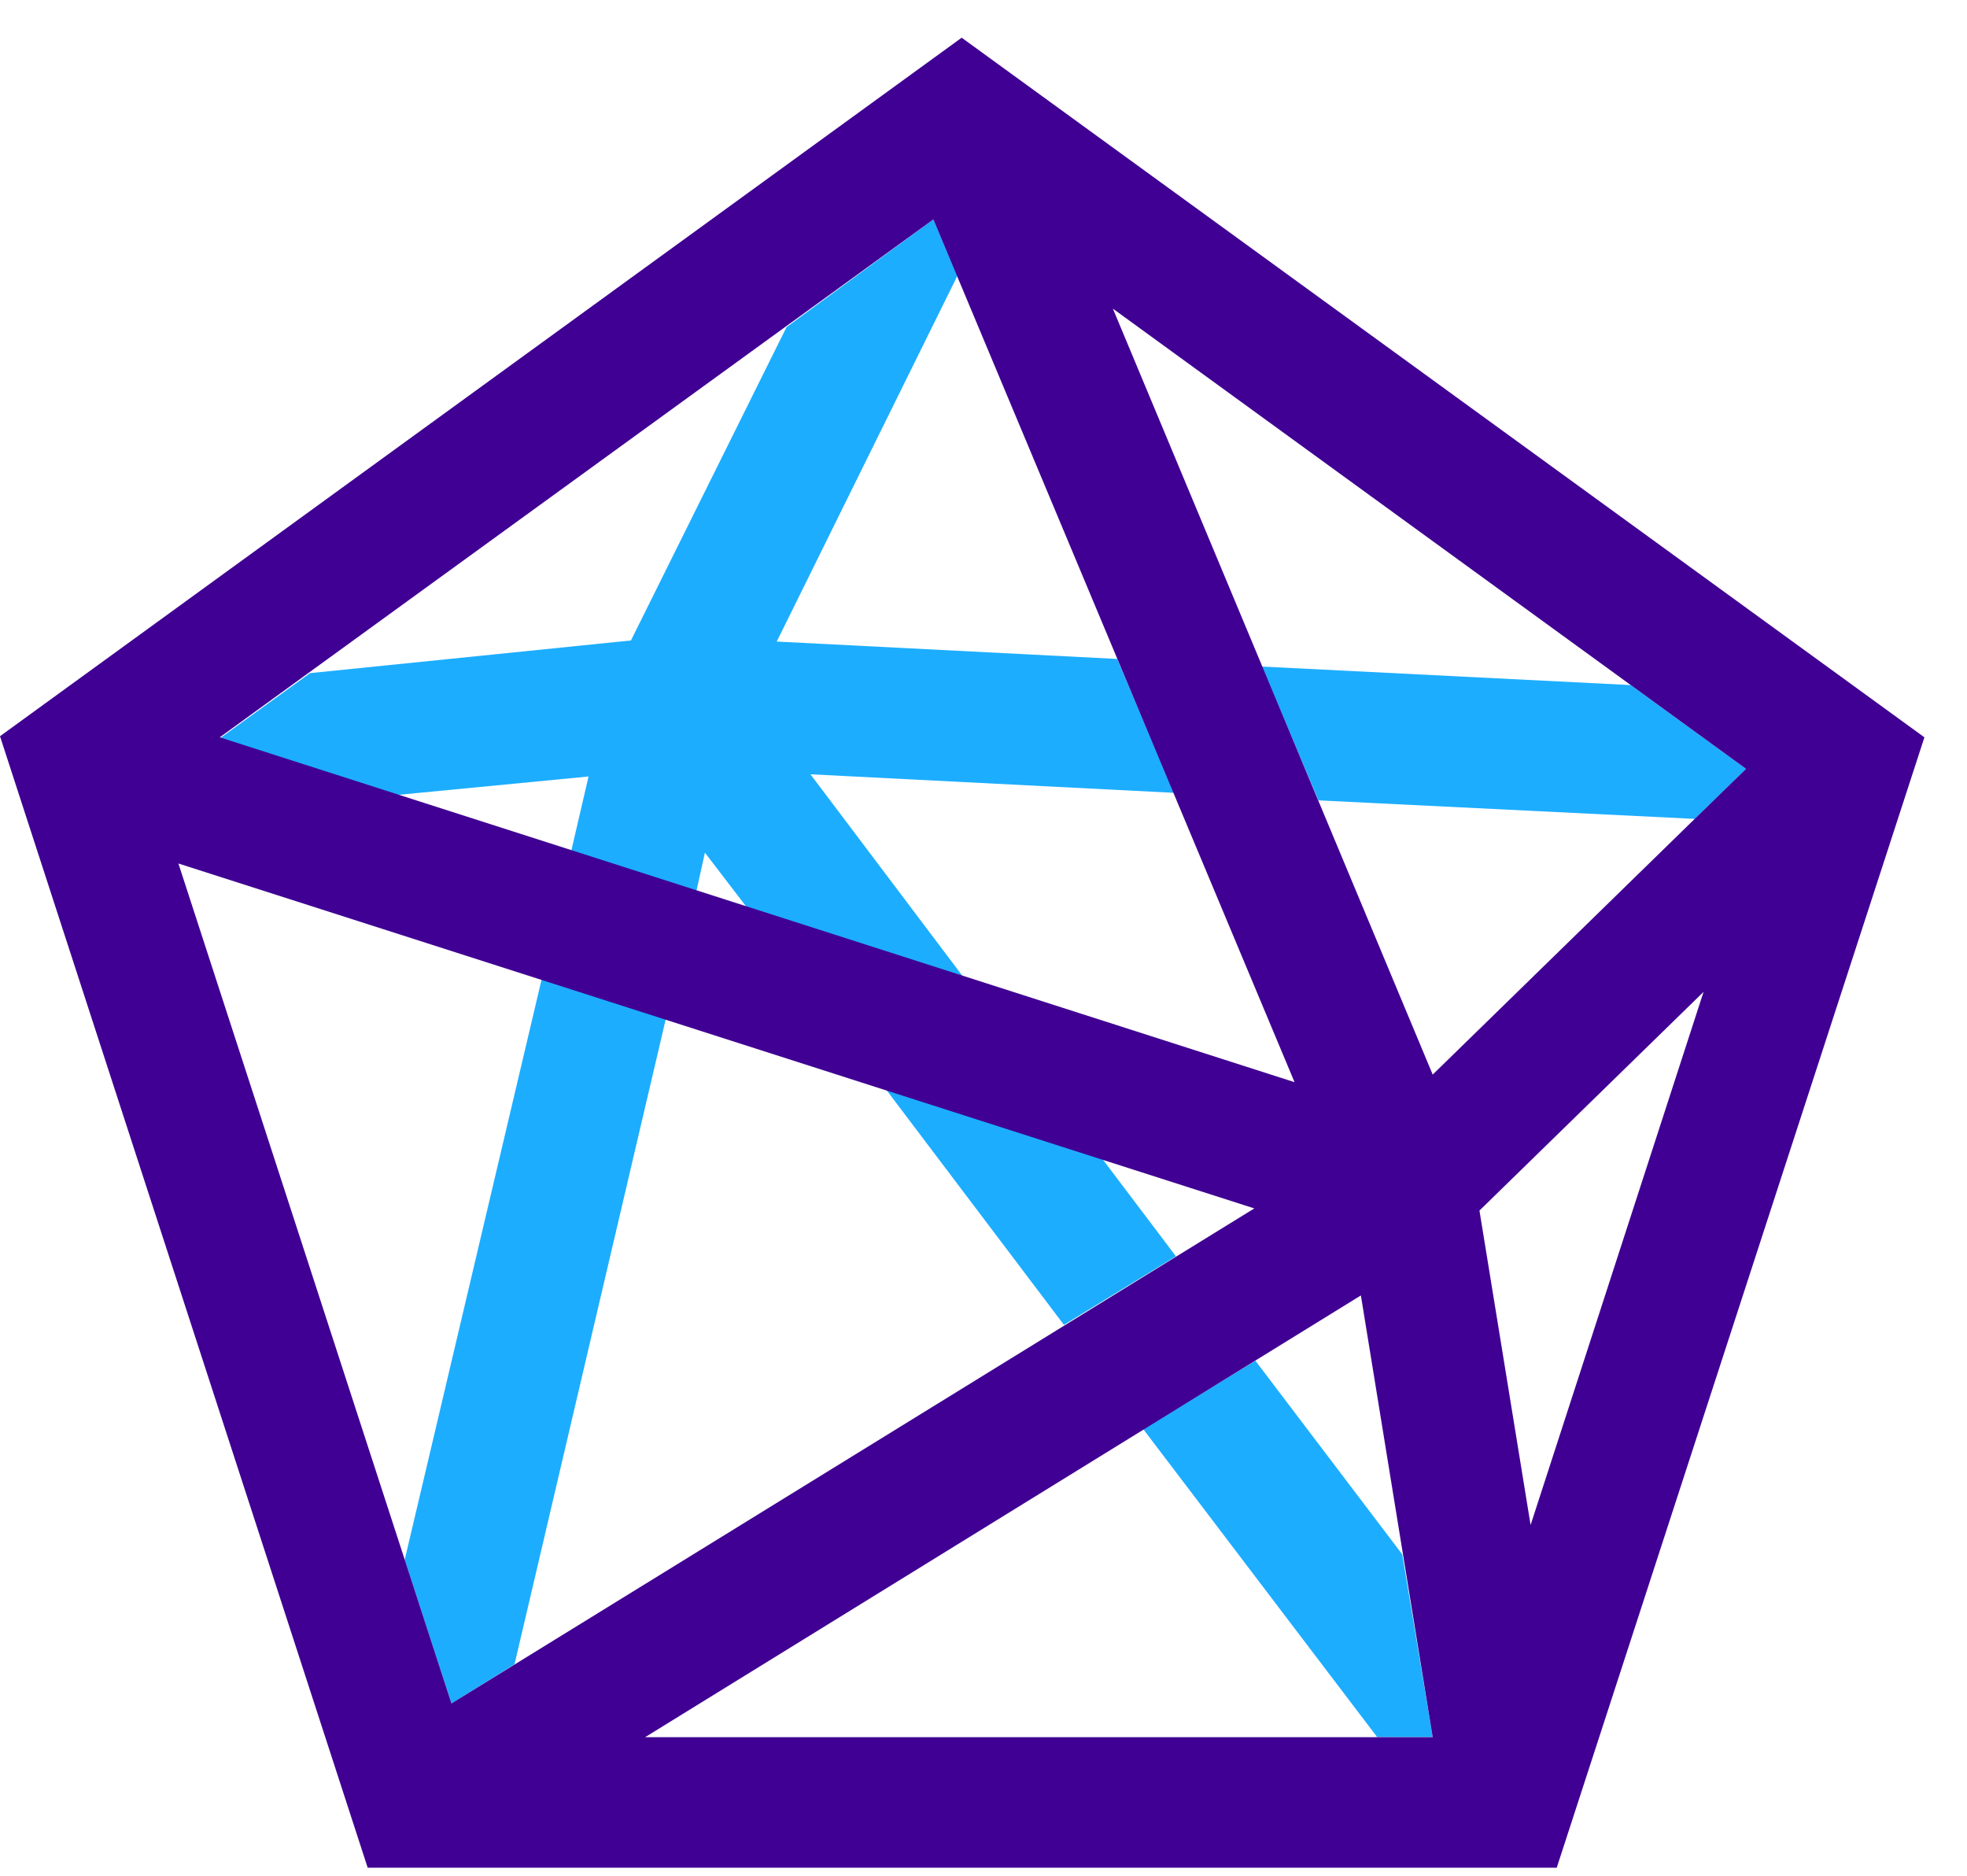
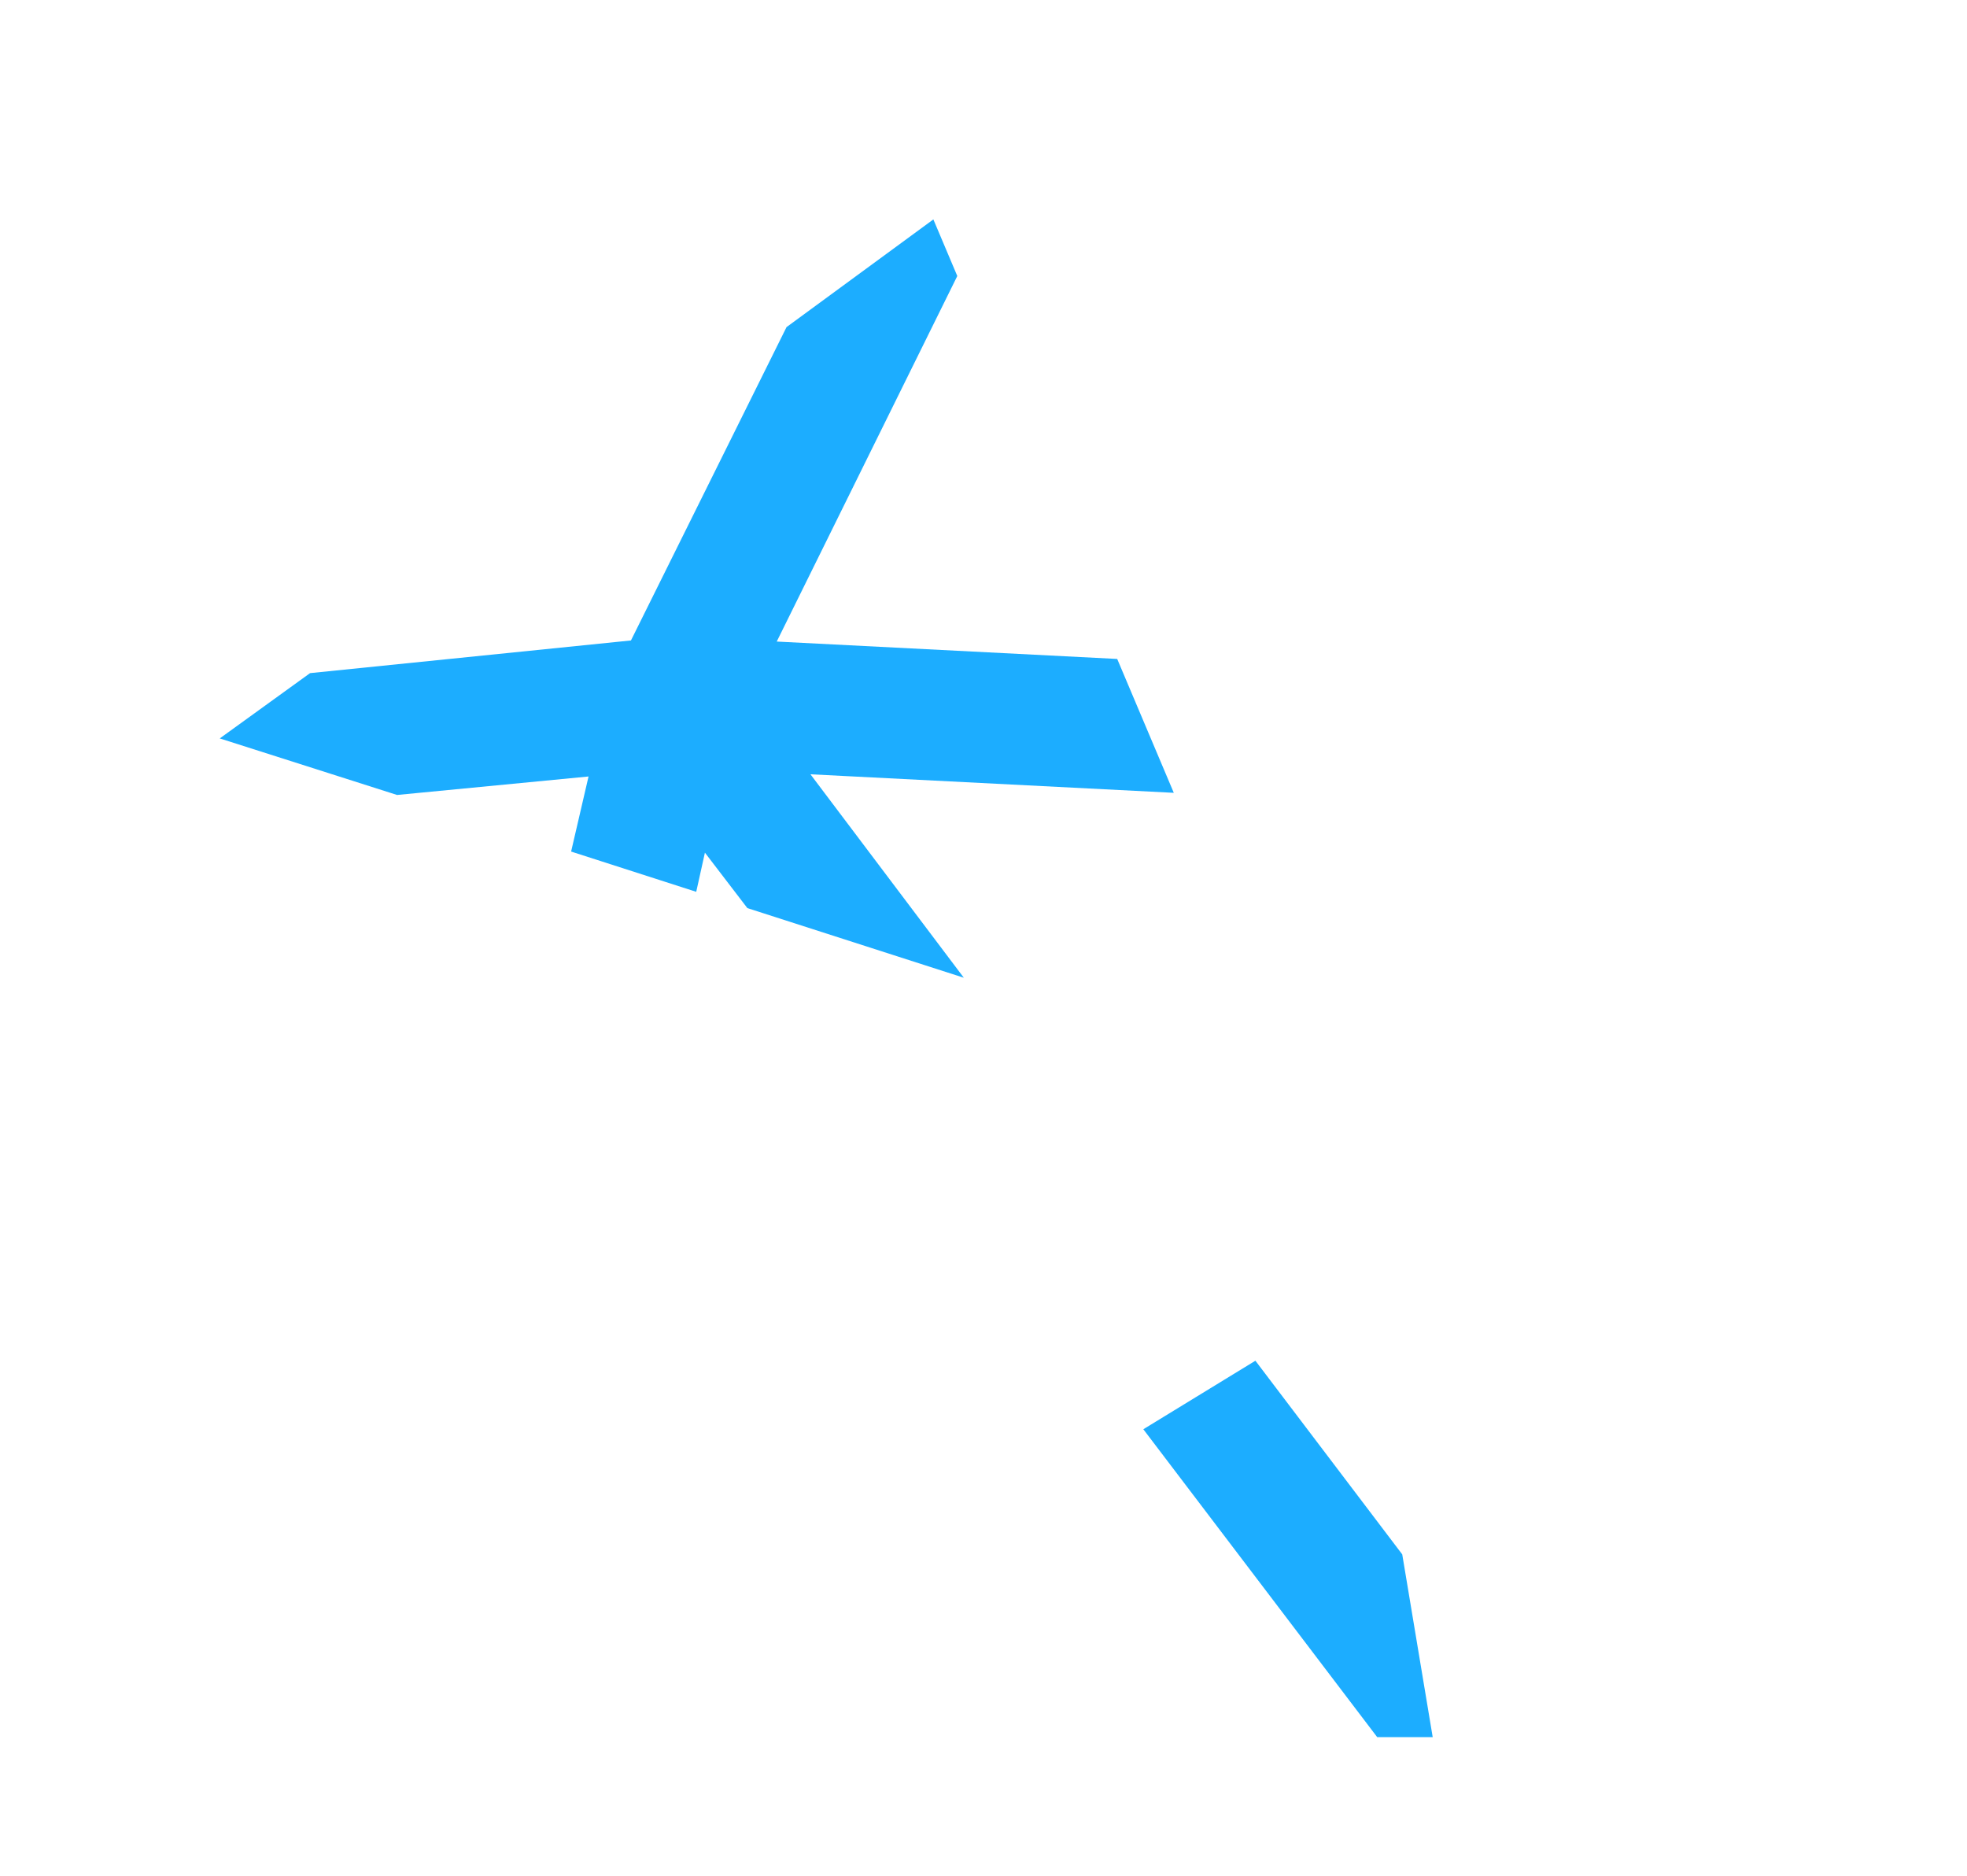
<svg xmlns="http://www.w3.org/2000/svg" width="43" height="41" viewBox="0 0 43 41" fill="none">
-   <path d="M24.09 25.32L19.358 23.798L23.258 28.958L25.707 27.46L24.09 25.32Z" fill="#1CADFF" />
-   <path d="M8.847 34.094L9.869 37.233L11.248 36.377L14.554 22.275L11.843 21.395L8.847 34.094Z" fill="#1CADFF" />
  <path d="M17.717 16.924L25.66 17.329L24.423 14.403L16.98 14.023L20.927 6.033L20.404 4.796L17.194 7.15L13.793 13.999L6.778 14.713L4.804 16.14L8.68 17.376L12.866 16.972L12.485 18.613L15.22 19.493L15.41 18.637L16.338 19.849L21.07 21.371L17.717 16.924Z" fill="#1CADFF" />
-   <path d="M27.586 14.569L28.823 17.494L37.051 17.899L38.169 16.805L35.648 14.974L27.586 14.569Z" fill="#1CADFF" />
  <path d="M27.444 29.742L24.994 31.24L30.107 37.97H31.32L30.654 33.975L27.444 29.742Z" fill="#1CADFF" />
-   <path d="M21.023 0.824L0 16.092L8.038 40.824H34.031L42.069 16.116L21.023 0.824ZM38.169 16.805L31.32 23.488L24.328 6.746L38.169 16.805ZM20.404 4.796L28.3 23.654L4.804 16.116L20.404 4.796ZM9.869 37.233L3.9 18.874L27.42 26.413L9.869 37.233ZM14.102 37.971L29.75 28.315L31.32 37.971H14.102ZM33.46 33.333L32.342 26.46L37.241 21.68L33.46 33.333Z" fill="#400093" />
</svg>